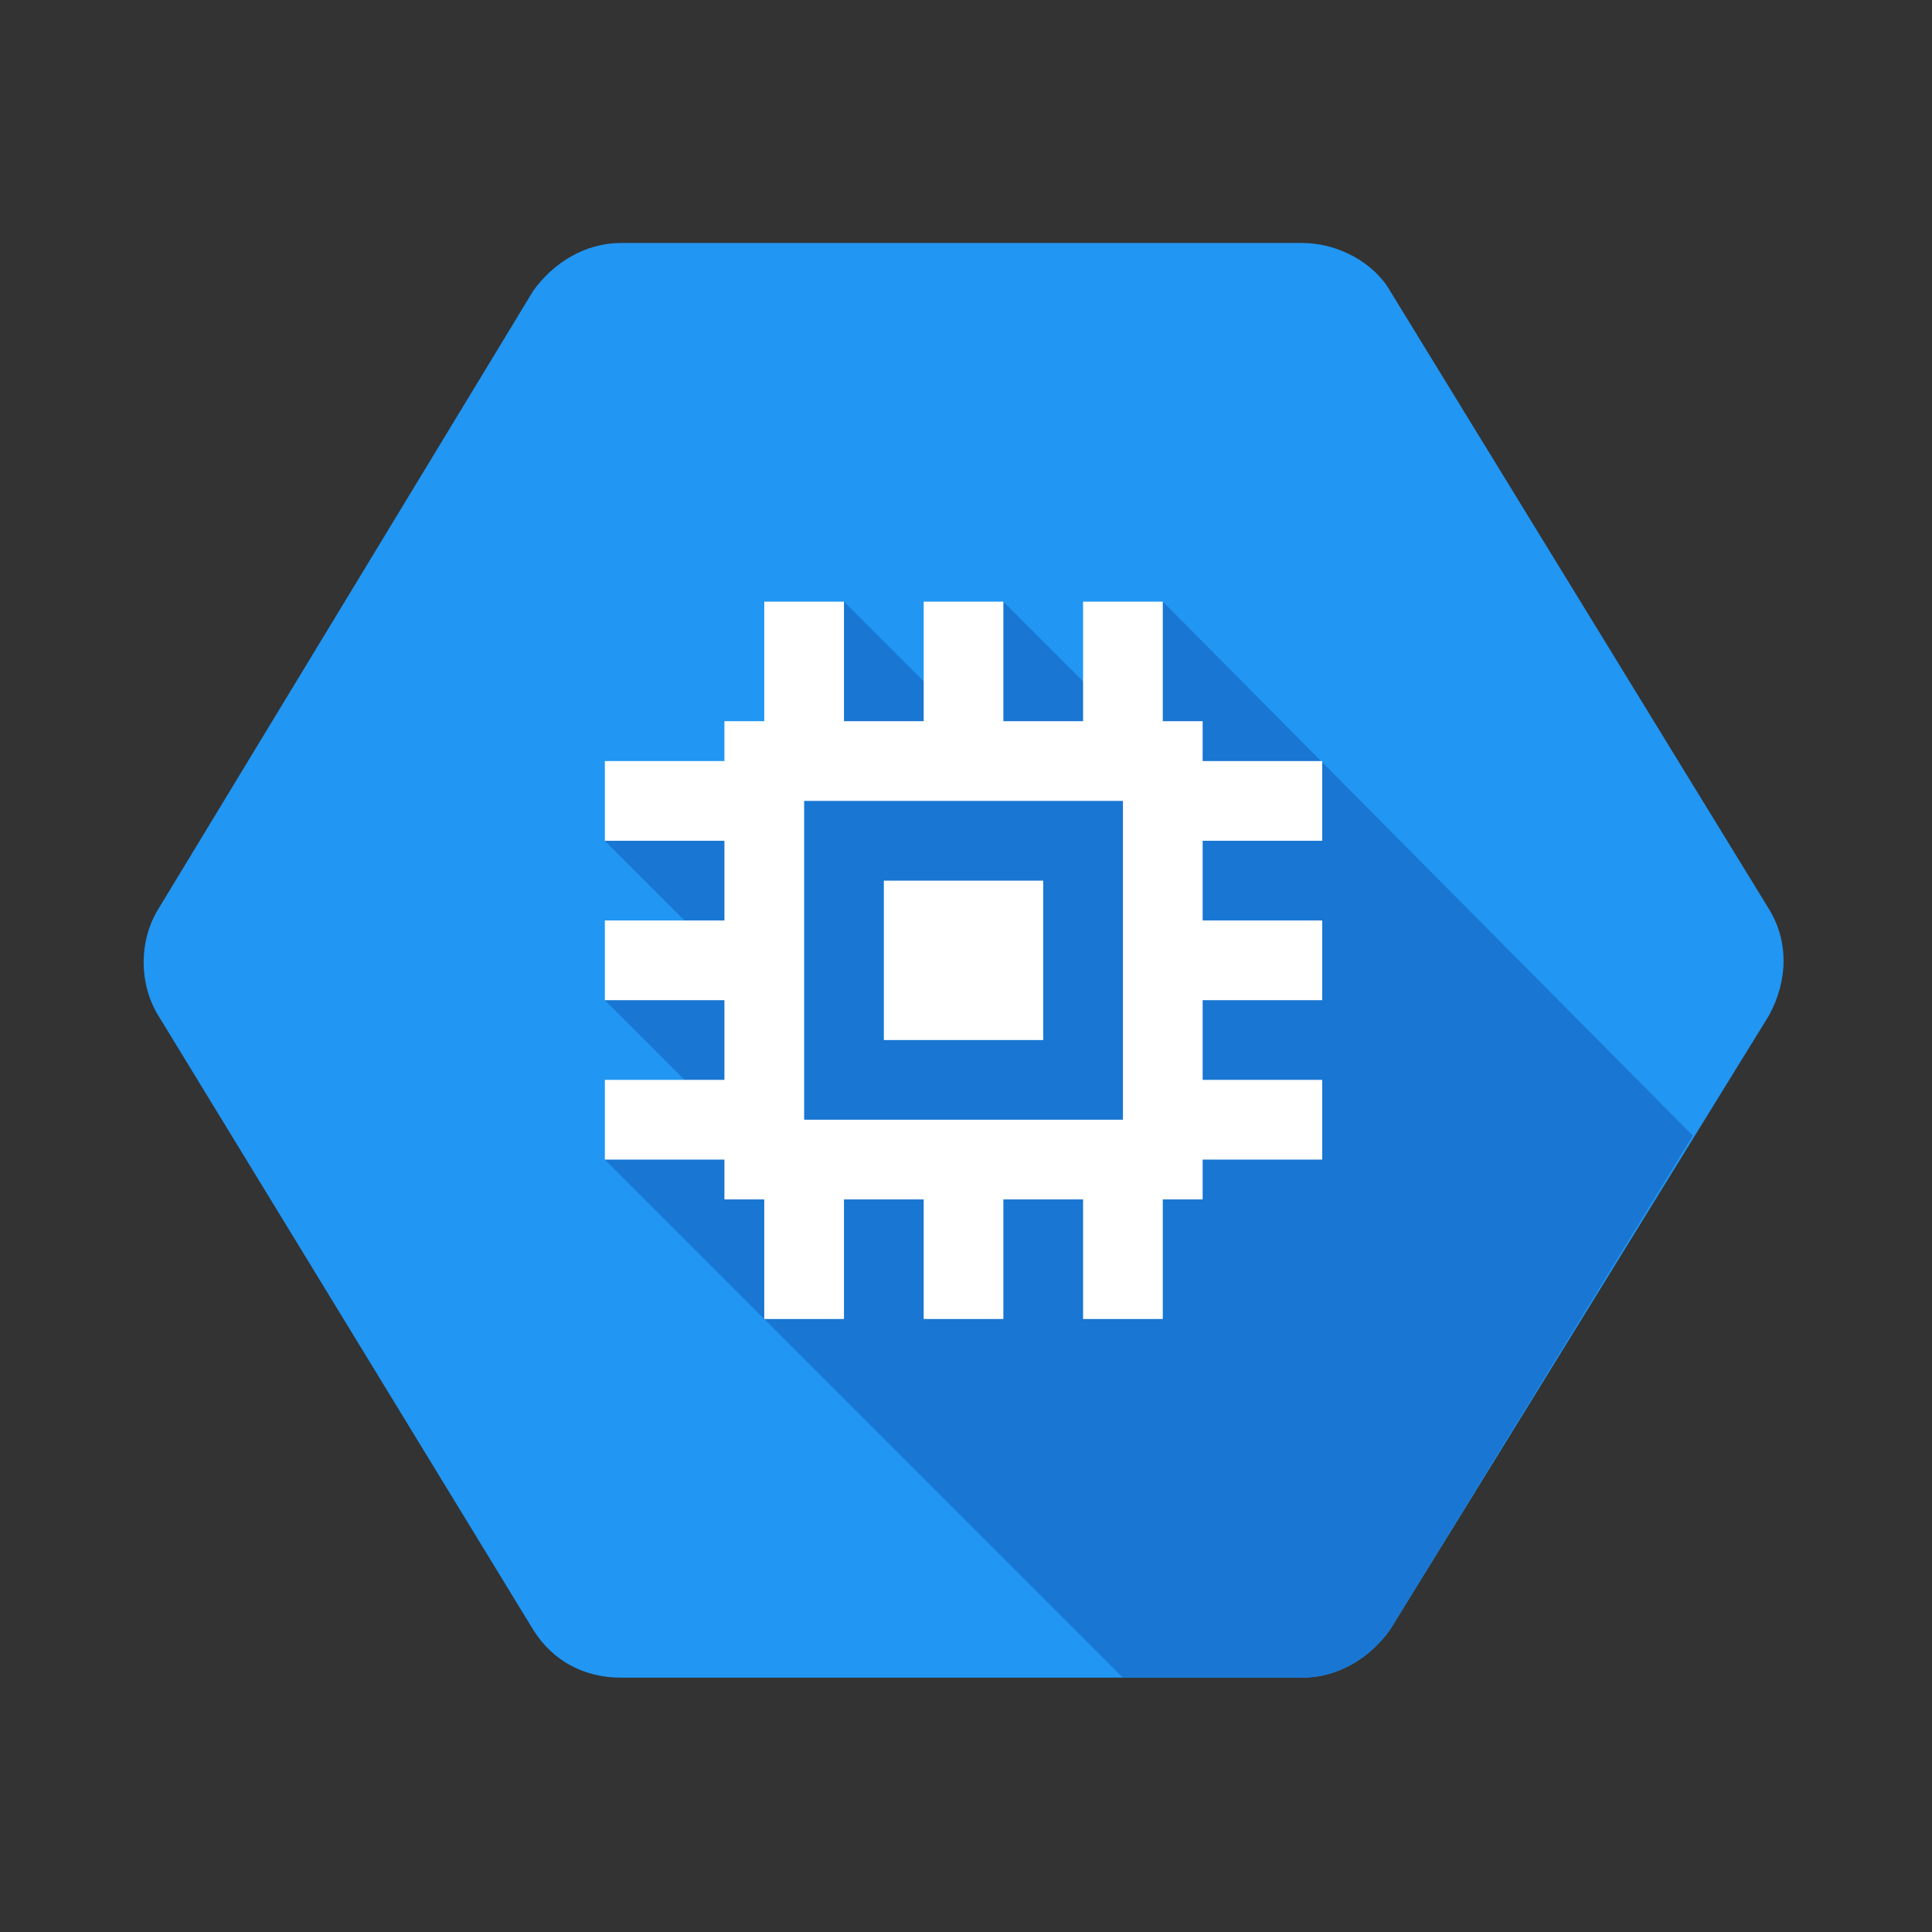
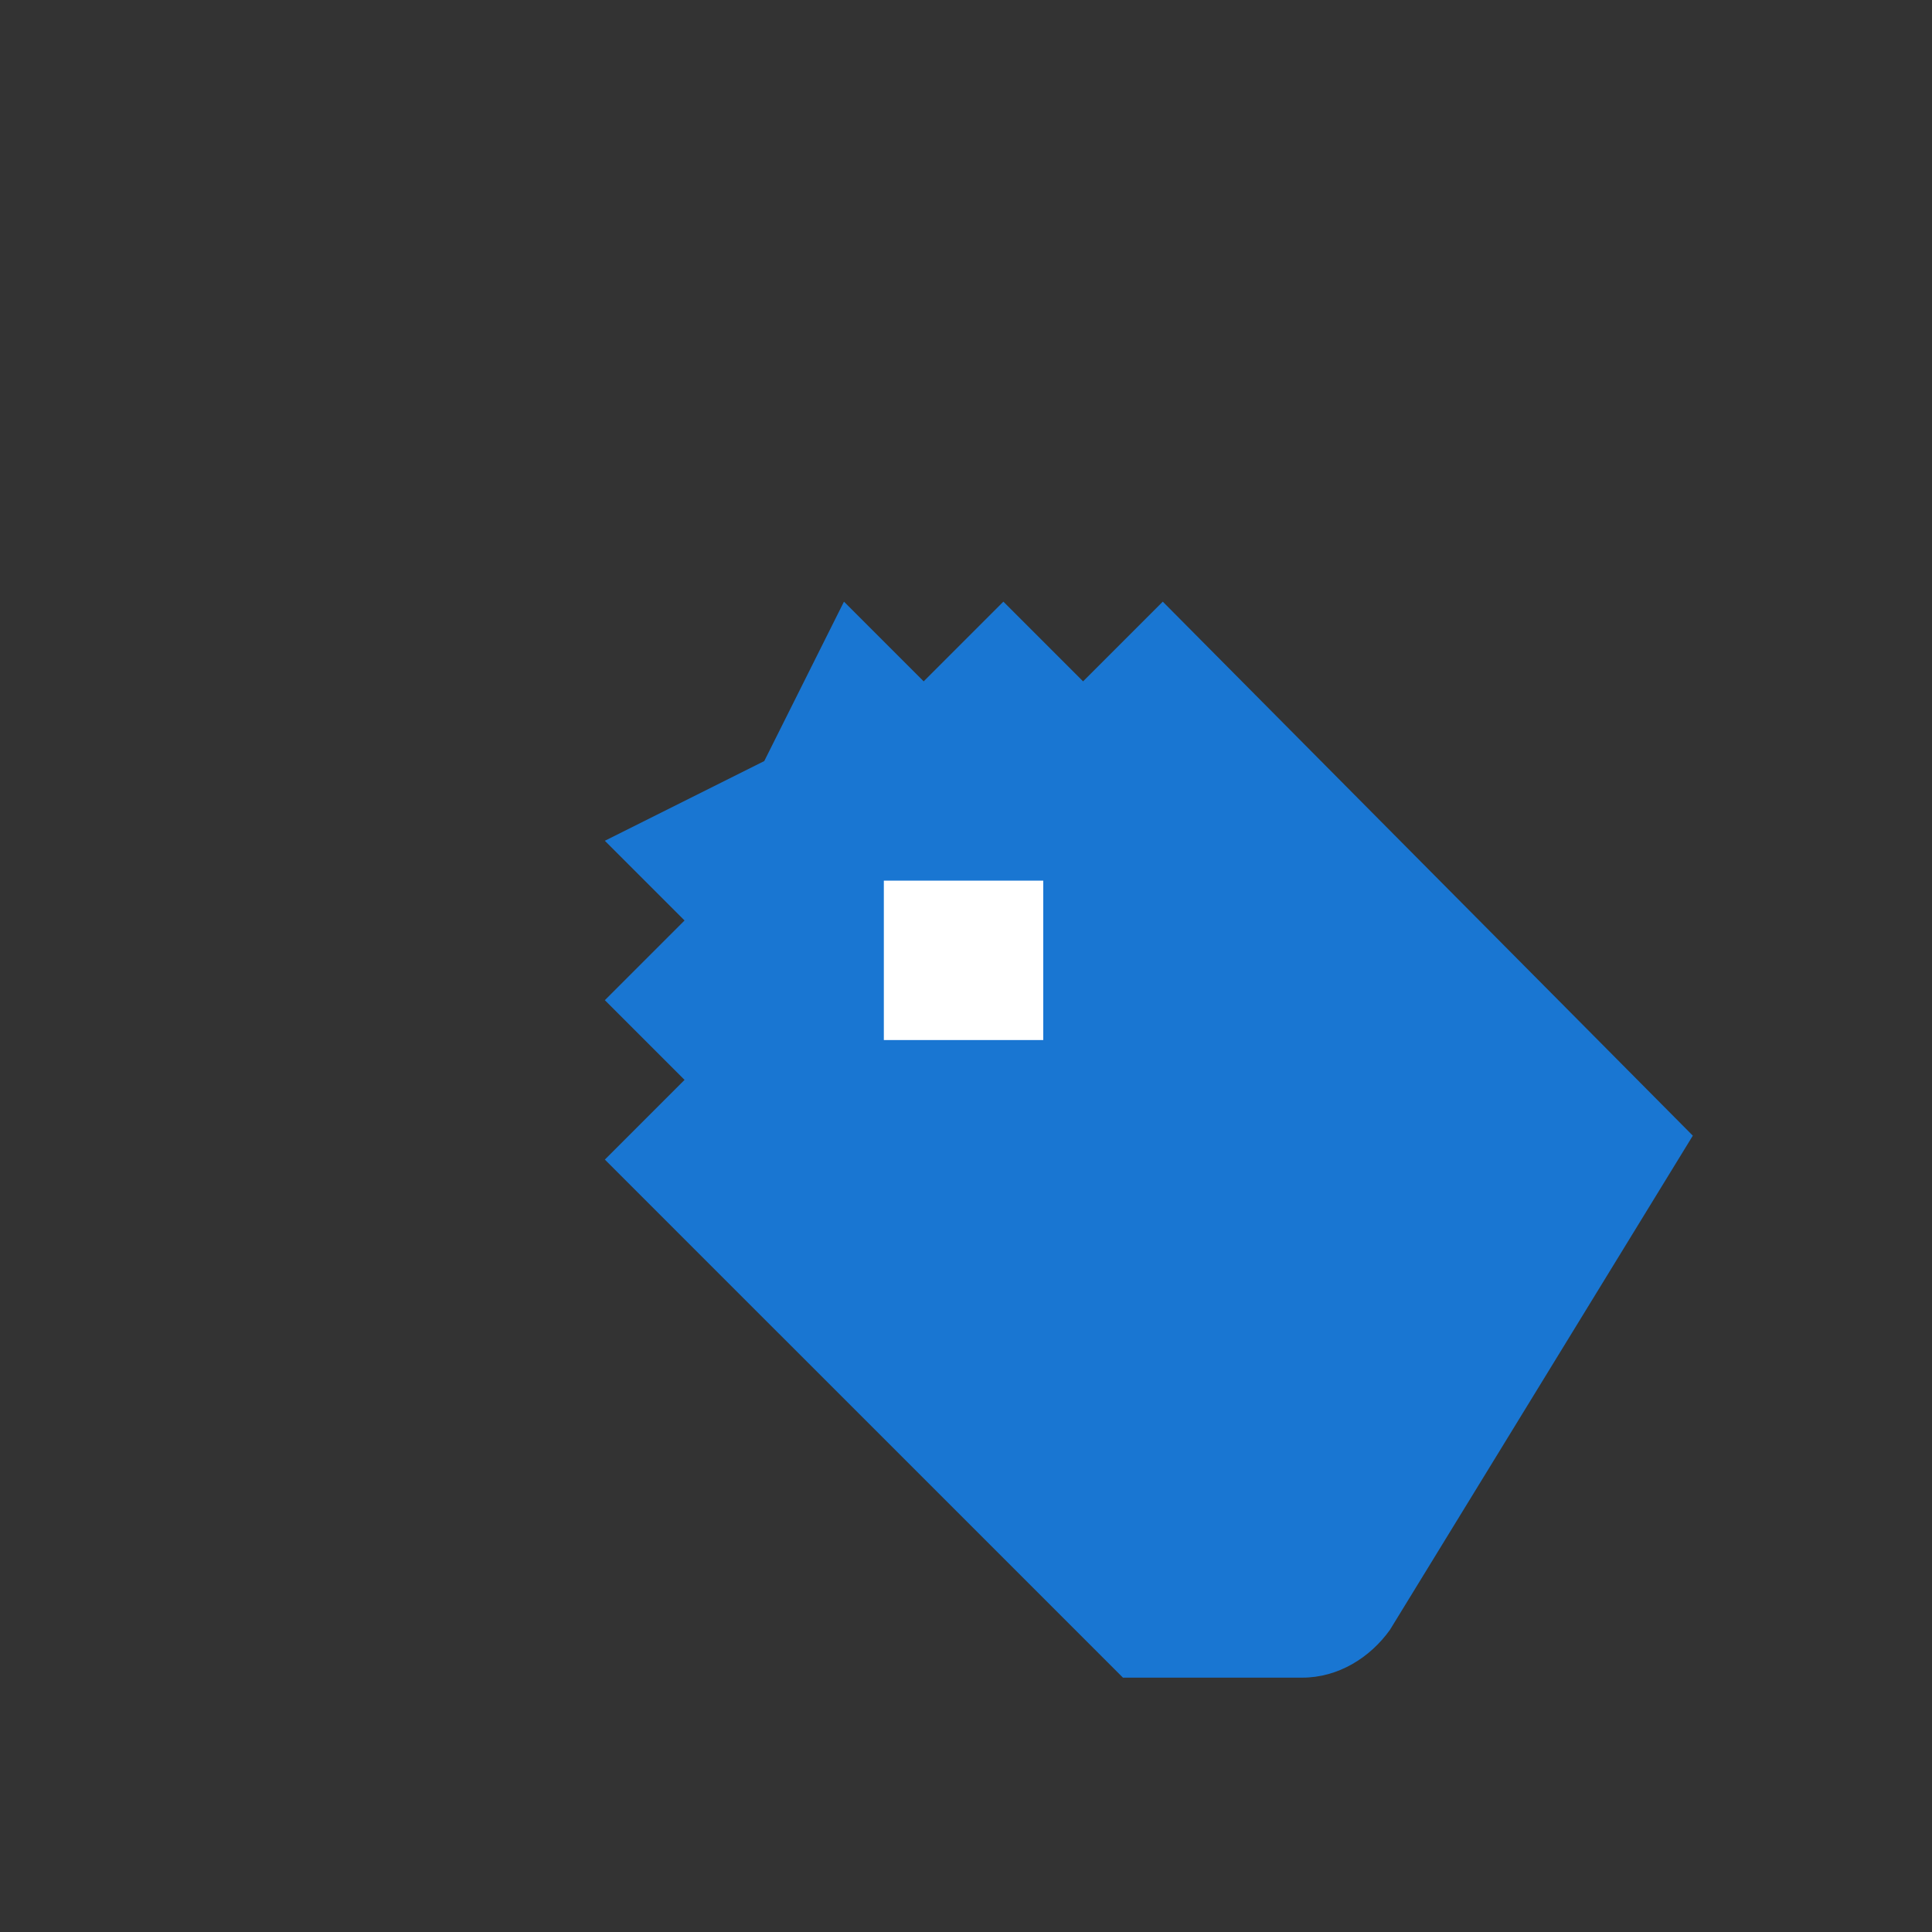
<svg xmlns="http://www.w3.org/2000/svg" width="55" height="55" viewBox="0 0 55 55" fill="none">
  <rect x="0" y="0" width="55" height="55" fill="#333333" stroke="none" />
-   <path d="M50.349 25.863L39.571 8.279C39.117 7.485 38.096 6.917 37.075 6.917H17.675C16.654 6.917 15.747 7.485 15.18 8.279L4.516 25.863C3.948 26.771 3.948 28.019 4.516 28.926L15.18 46.397C15.747 47.305 16.654 47.759 17.675 47.759H37.075C38.096 47.759 39.004 47.192 39.571 46.397L50.349 28.926C50.916 27.905 50.916 26.771 50.349 25.863Z" fill="#2196F3" />
  <path d="M33.102 17.128L30.833 19.397L28.564 17.128L26.295 19.397L24.026 17.128L21.757 21.666L17.219 23.935L19.488 26.204L17.219 28.473L19.488 30.742L17.219 33.011L31.968 47.759H37.073C38.094 47.759 39.002 47.192 39.569 46.398L48.191 32.33L33.102 17.128Z" fill="#1976D2" />
  <path d="M25.161 25.07H29.699V29.608H25.161V25.07Z" fill="white" />
-   <path d="M37.64 23.935V21.666H34.237V20.531H33.102V17.128H30.833V20.531H28.564V17.128H26.295V20.531H24.026V17.128H21.757V20.531H20.623V21.666H17.219V23.935H20.623V26.204H17.219V28.473H20.623V30.742H17.219V33.011H20.623V34.145H21.757V37.549H24.026V34.145H26.295V37.549H28.564V34.145H30.833V37.549H33.102V34.145H34.237V33.011H37.64V30.742H34.237V28.473H37.64V26.204H34.237V23.935H37.64ZM22.892 31.876V22.8H31.968V31.876H22.892Z" fill="white" />
</svg>